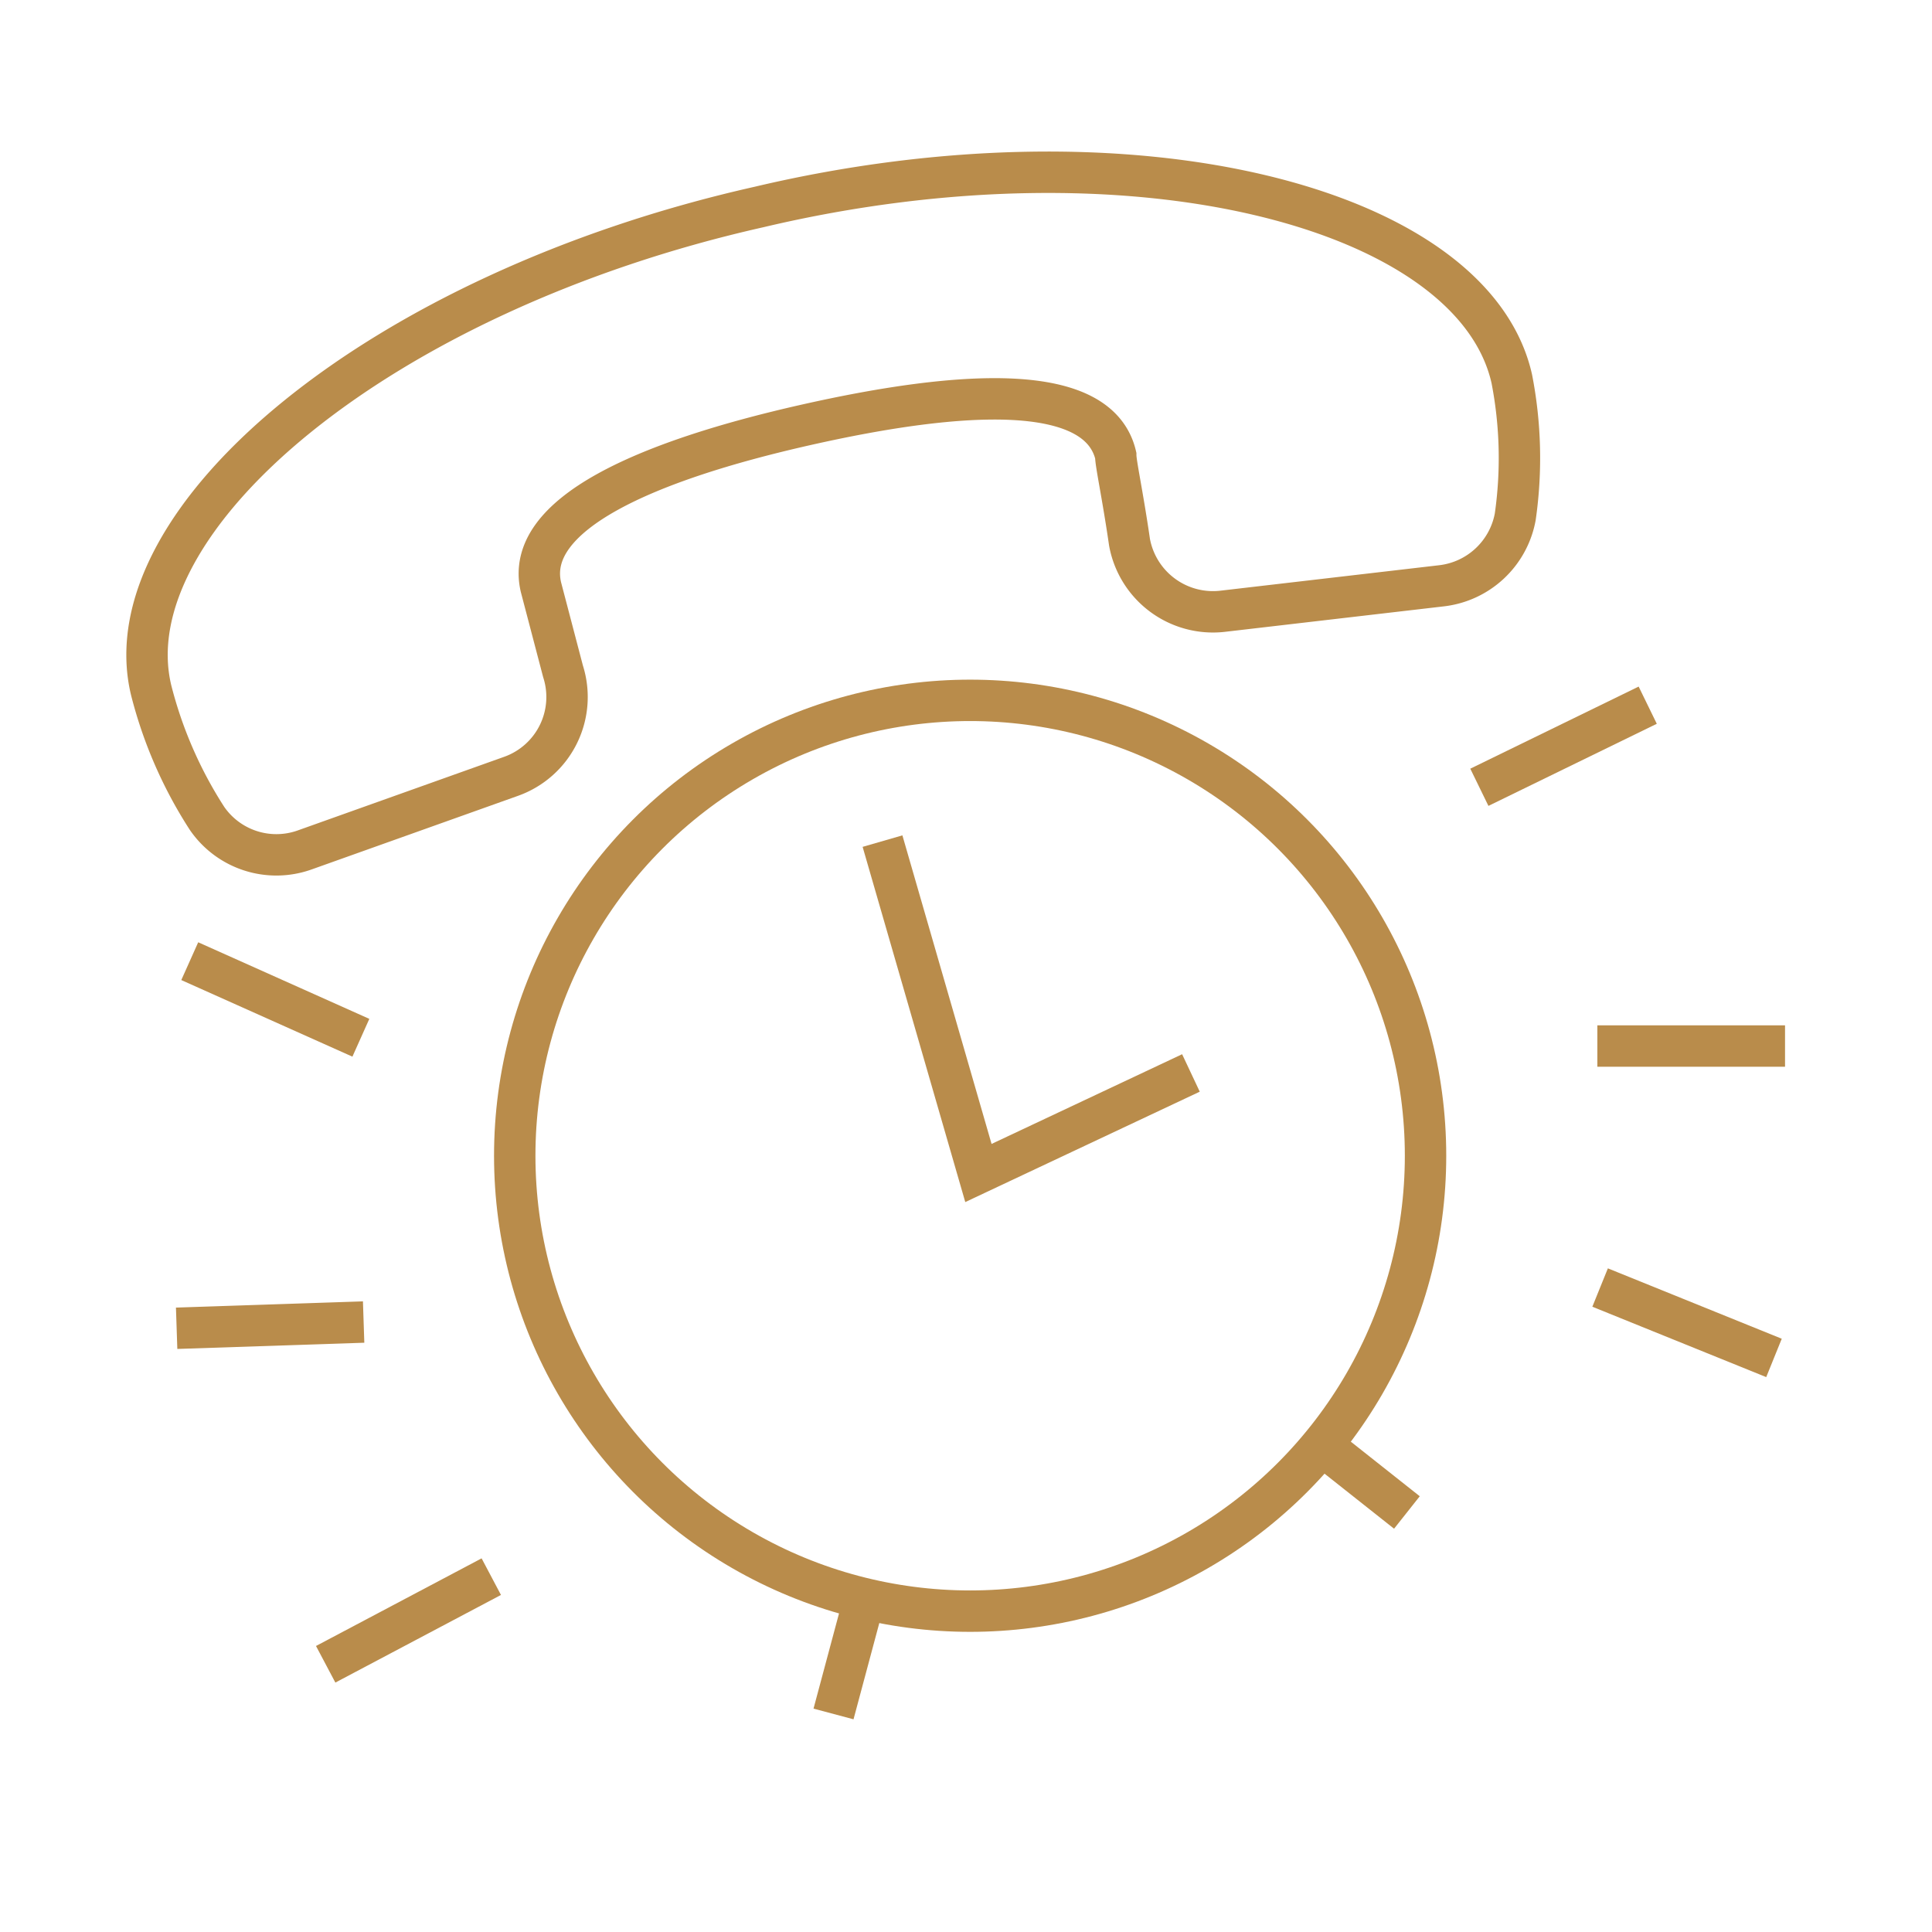
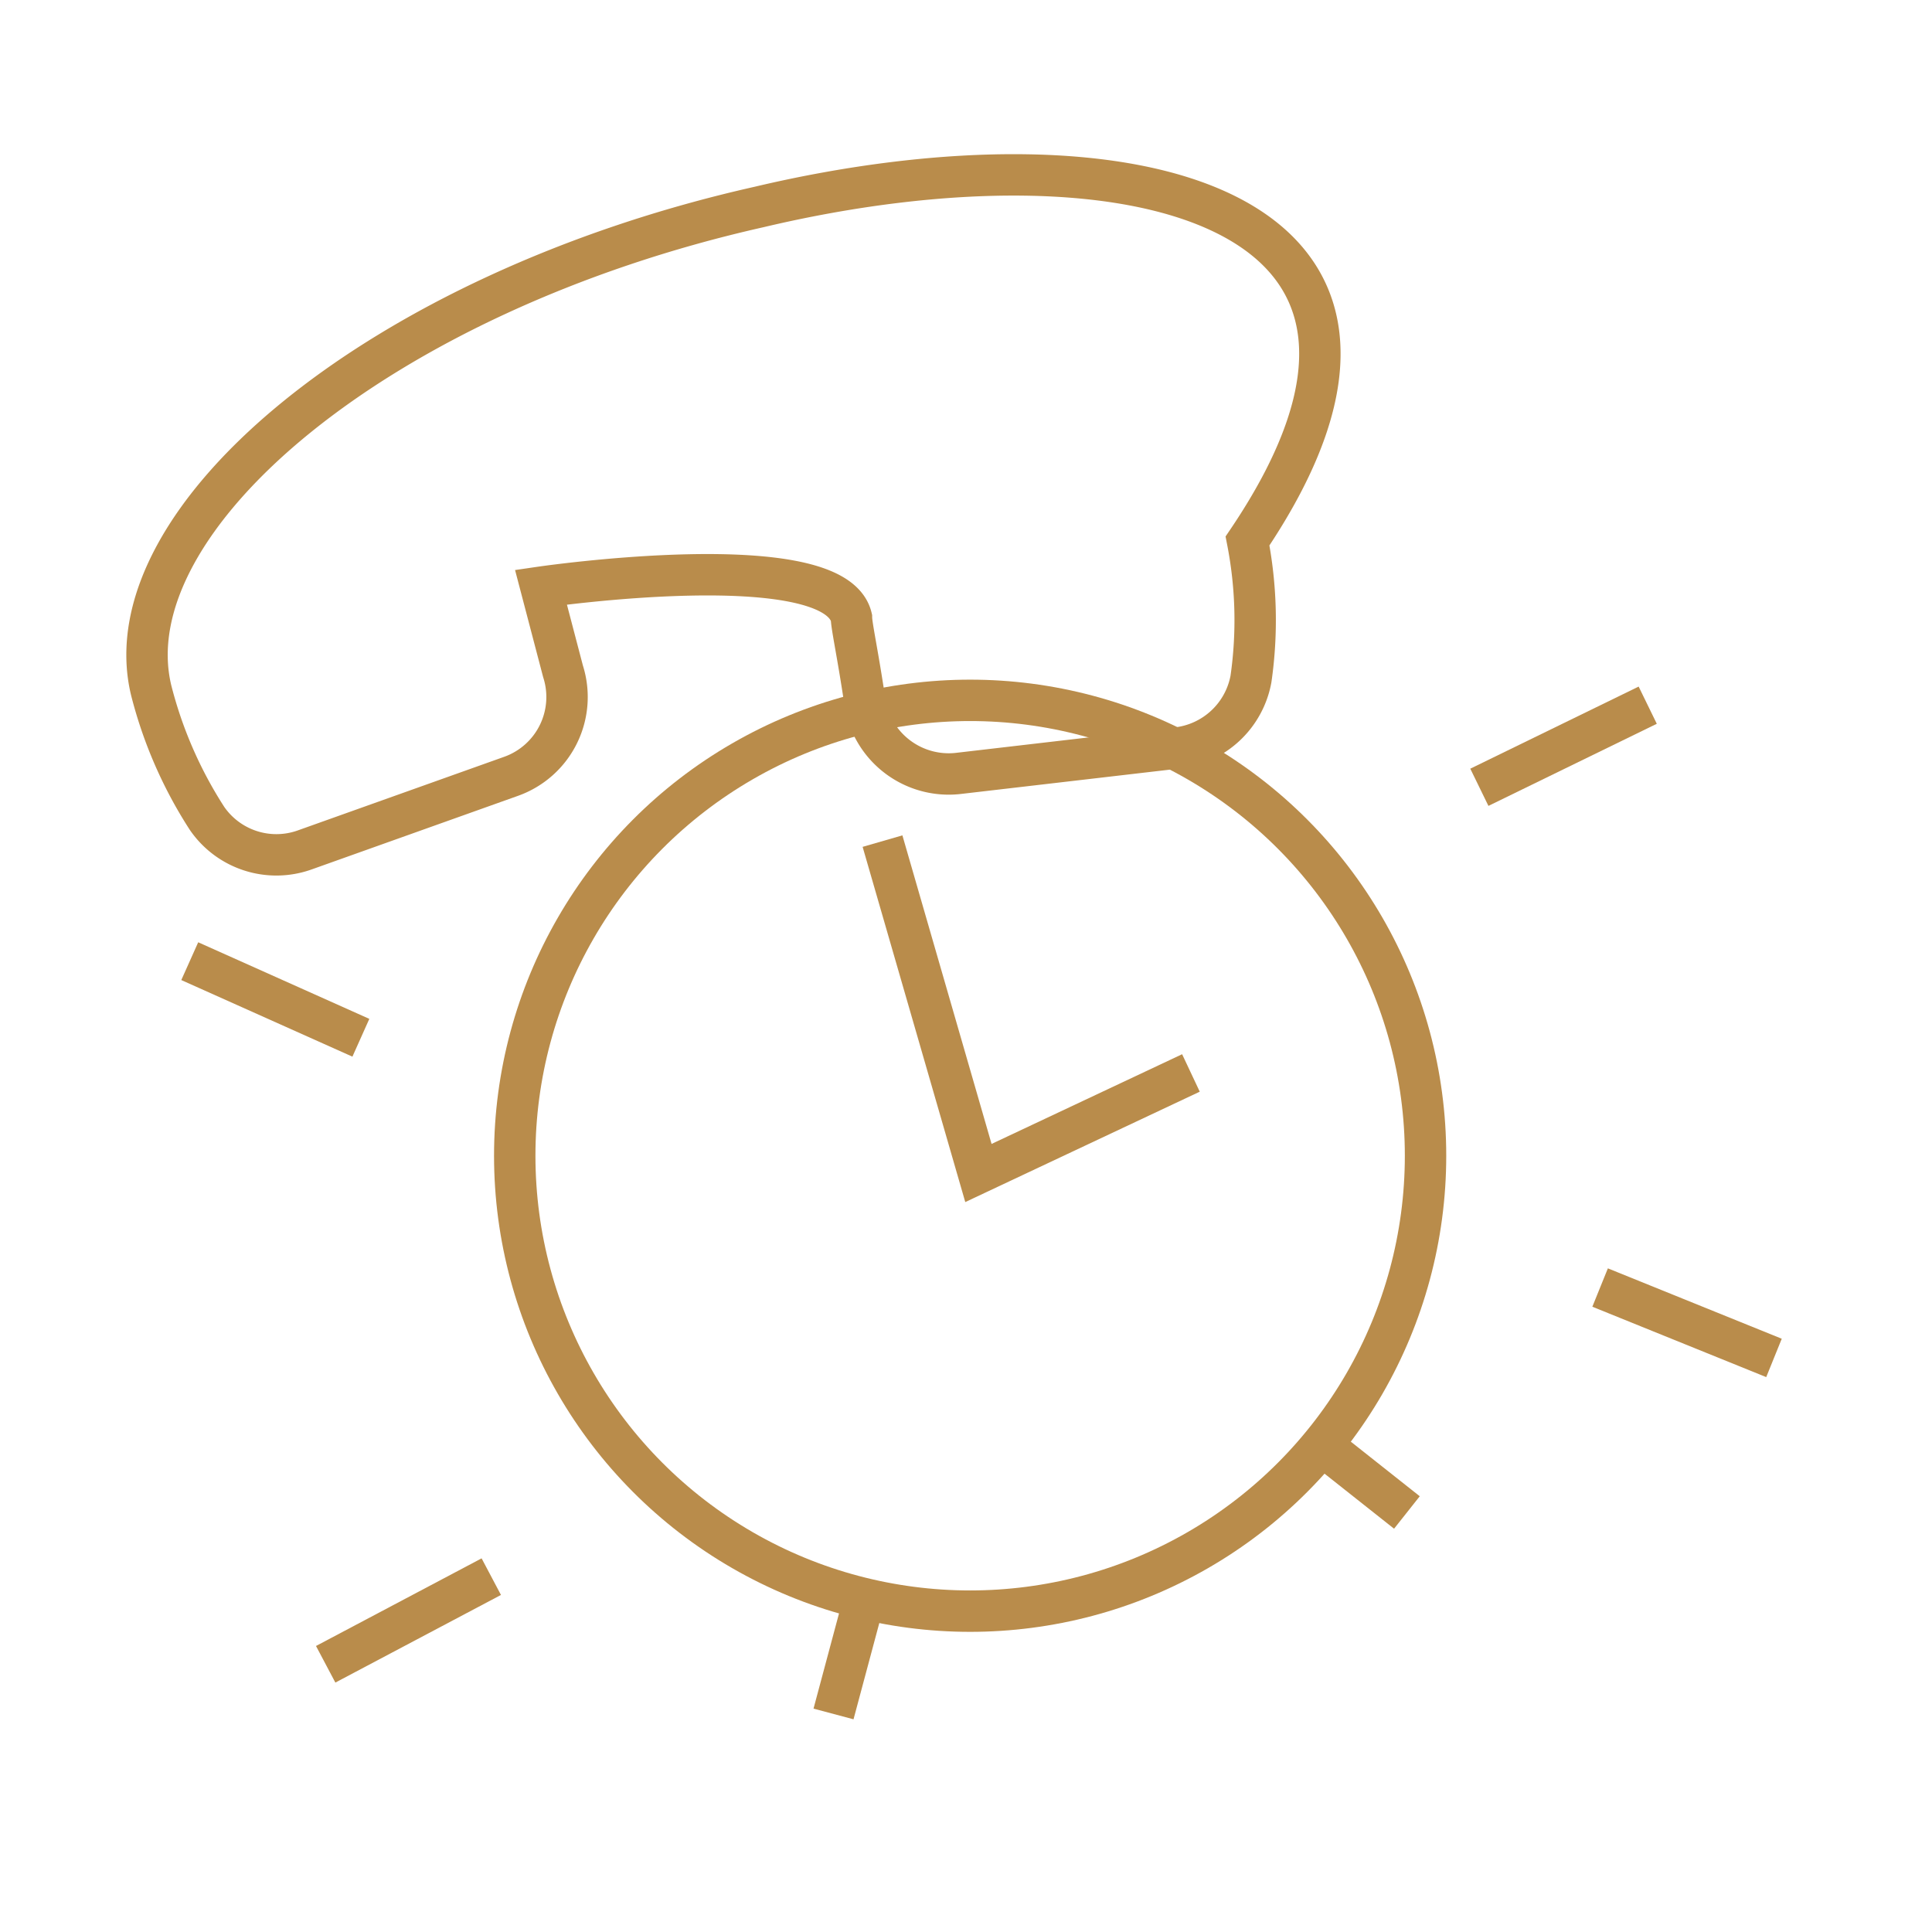
<svg xmlns="http://www.w3.org/2000/svg" id="Layer_1" data-name="Layer 1" viewBox="0 0 28 28">
  <defs>
    <style>.cls-1{fill:none;stroke:#B98C4B;stroke-miterlimit:10;stroke-width:0.6px;}</style>
  </defs>
  <title>SA_WAKEUPCALLS</title>
-   <path class="cls-1" d="M11,3C5.49,4.24,1.6,7.53,2.19,10A6.25,6.25,0,0,0,3,11.86a1.22,1.22,0,0,0,1.41.46l3-1.07a1.22,1.22,0,0,0,.75-1.52L7.84,8.51c-.25-1.06,1.53-1.83,3.83-2.35s4.25-.62,4.5.44c0,.12.1.57.2,1.26a1.23,1.23,0,0,0,1.34,1l3.18-.37a1.23,1.23,0,0,0,1.07-1,6,6,0,0,0-.05-2C21.35,3,16.41,1.72,11,3Z" />
+   <path class="cls-1" d="M11,3C5.49,4.24,1.6,7.53,2.19,10A6.25,6.25,0,0,0,3,11.86a1.22,1.22,0,0,0,1.41.46l3-1.07a1.22,1.22,0,0,0,.75-1.52L7.84,8.51s4.25-.62,4.5.44c0,.12.1.57.2,1.26a1.23,1.23,0,0,0,1.34,1l3.18-.37a1.23,1.23,0,0,0,1.07-1,6,6,0,0,0-.05-2C21.35,3,16.41,1.72,11,3Z" />
  <circle class="cls-1" cx="14.06" cy="16.75" r="6.6" />
  <polyline class="cls-1" points="12.79 12.19 14.18 17 17.26 15.55" />
-   <line class="cls-1" x1="23.15" y1="15.16" x2="25.87" y2="15.16" />
  <line class="cls-1" x1="21.44" y1="11.41" x2="23.88" y2="10.22" />
  <line class="cls-1" x1="5.23" y1="15.04" x2="2.75" y2="13.93" />
-   <line class="cls-1" x1="5.27" y1="19.16" x2="2.56" y2="19.25" />
  <line class="cls-1" x1="7.12" y1="22.85" x2="4.72" y2="24.12" />
  <line class="cls-1" x1="23.19" y1="18.66" x2="25.71" y2="19.68" />
  <line class="cls-1" x1="18.95" y1="20.78" x2="20.39" y2="21.92" />
  <line class="cls-1" x1="12.08" y1="24.84" x2="12.53" y2="23.16" />
</svg>